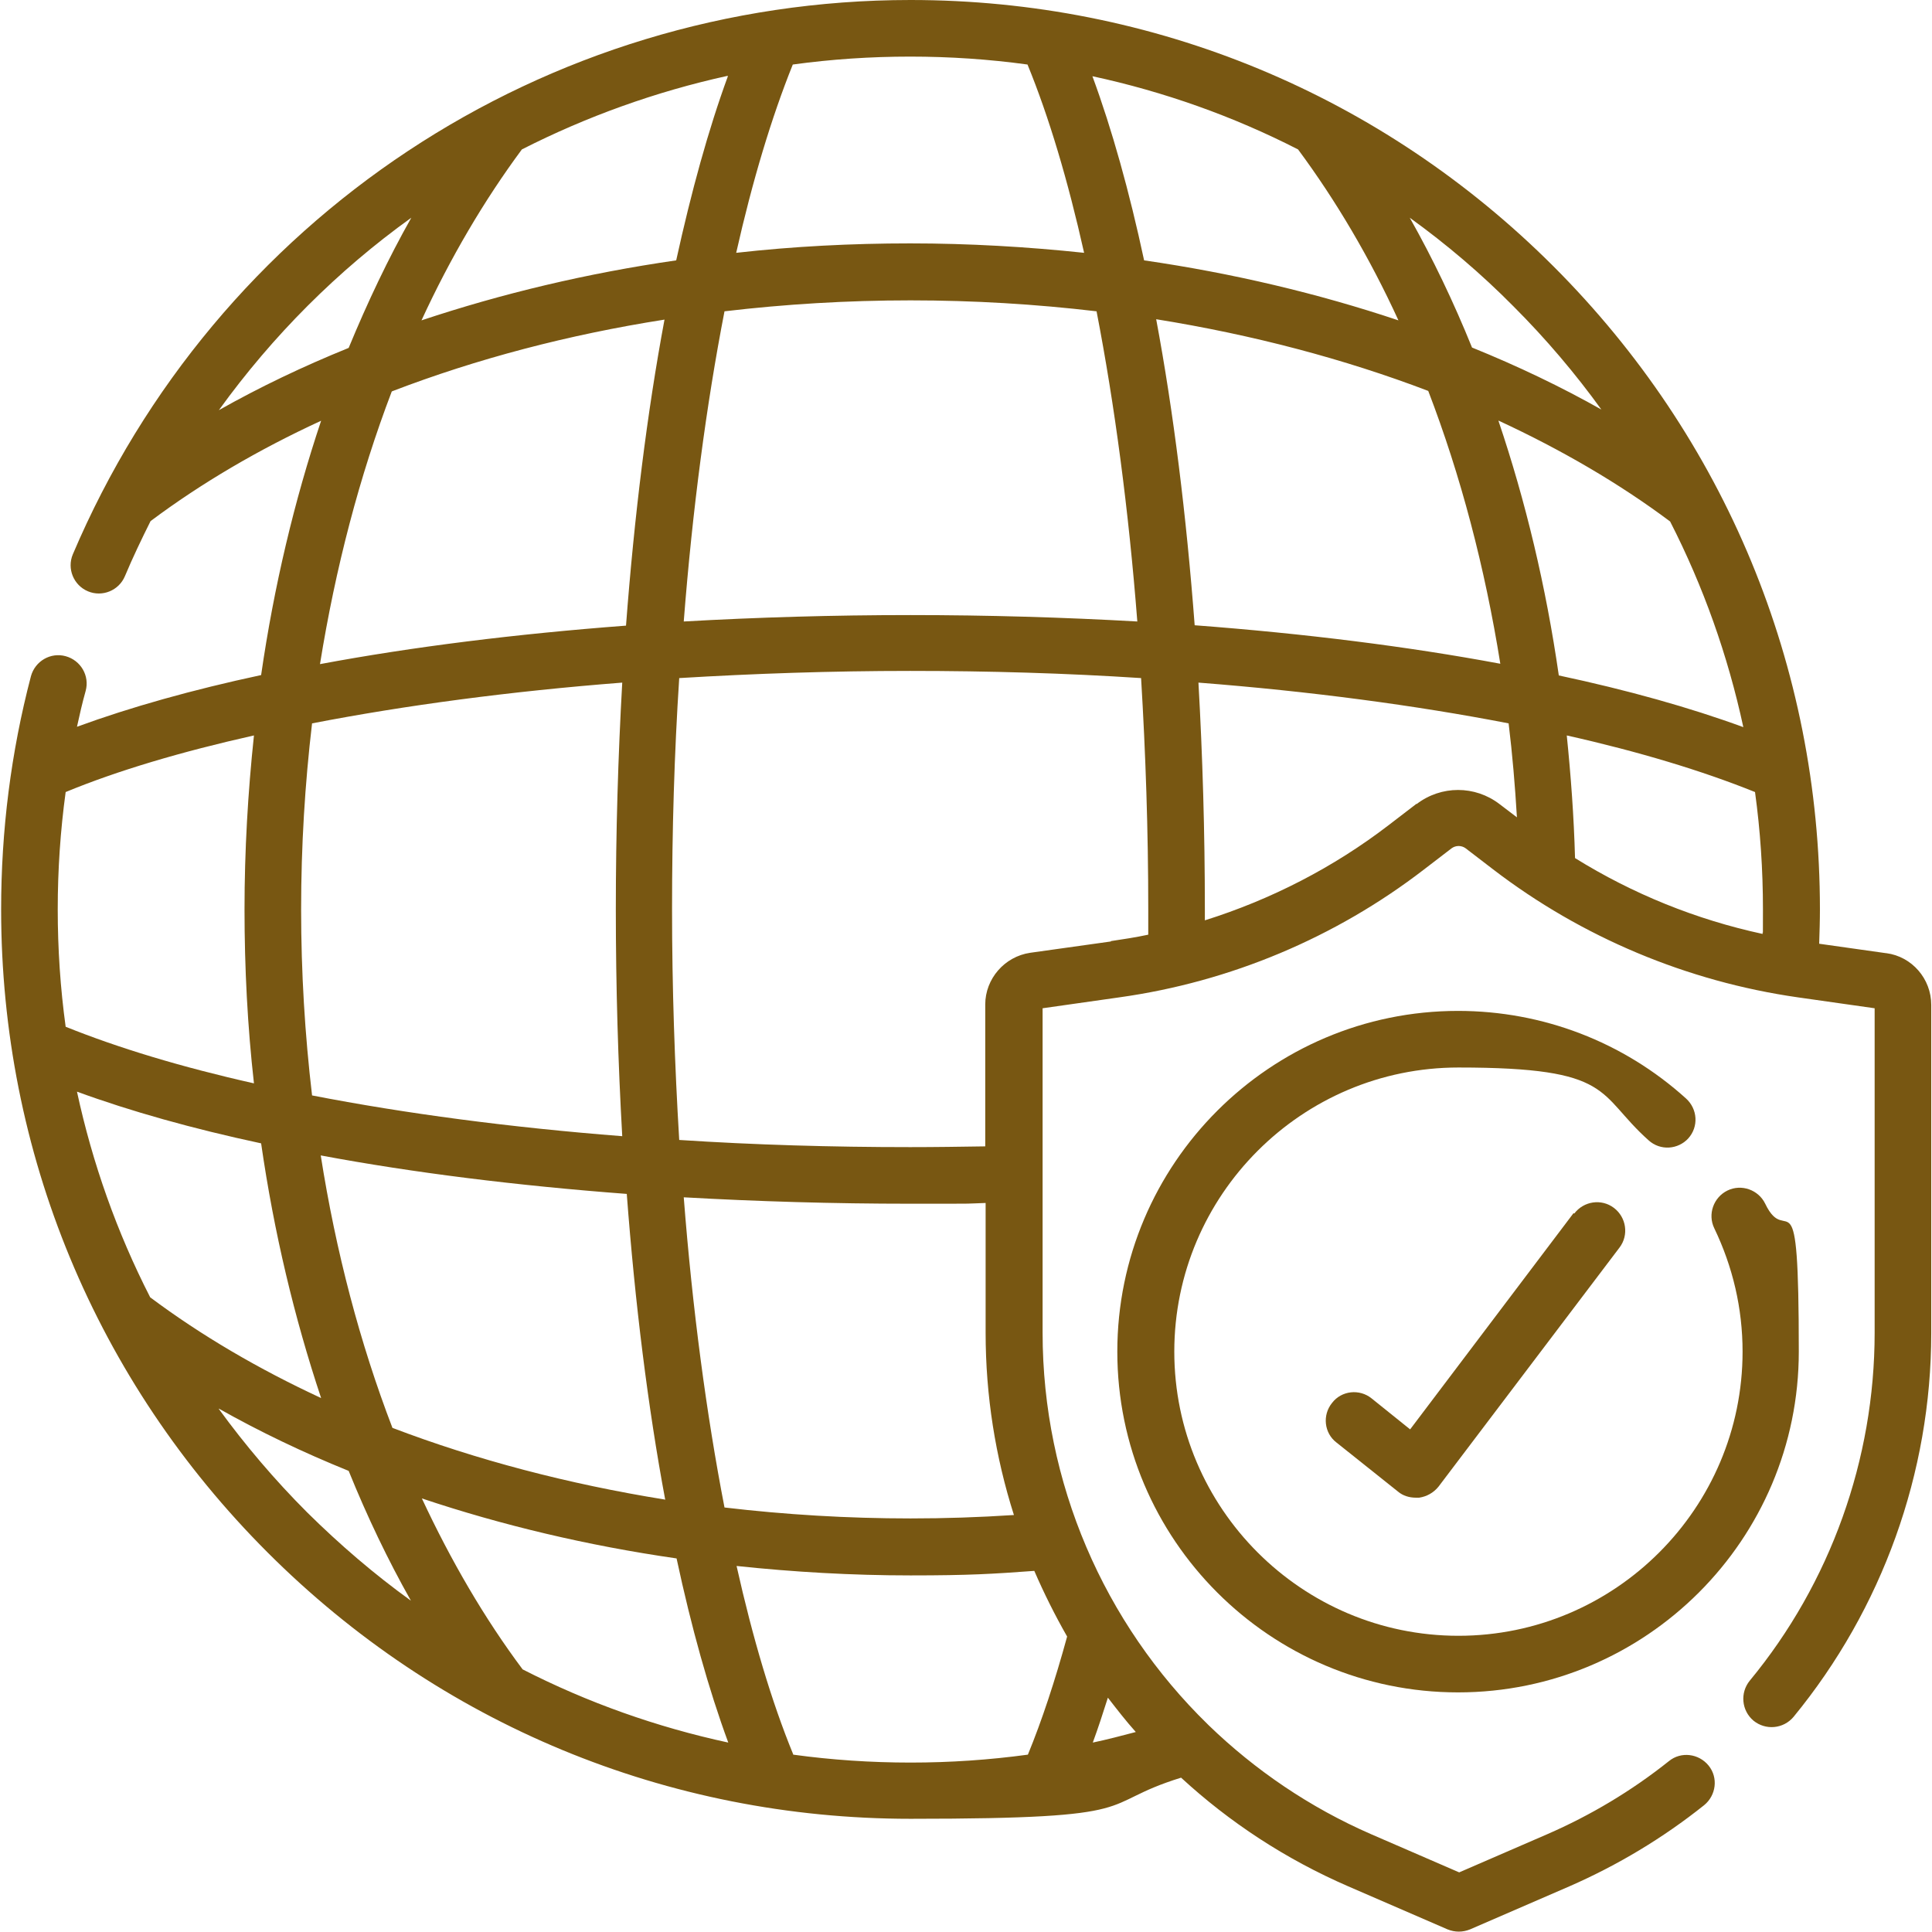
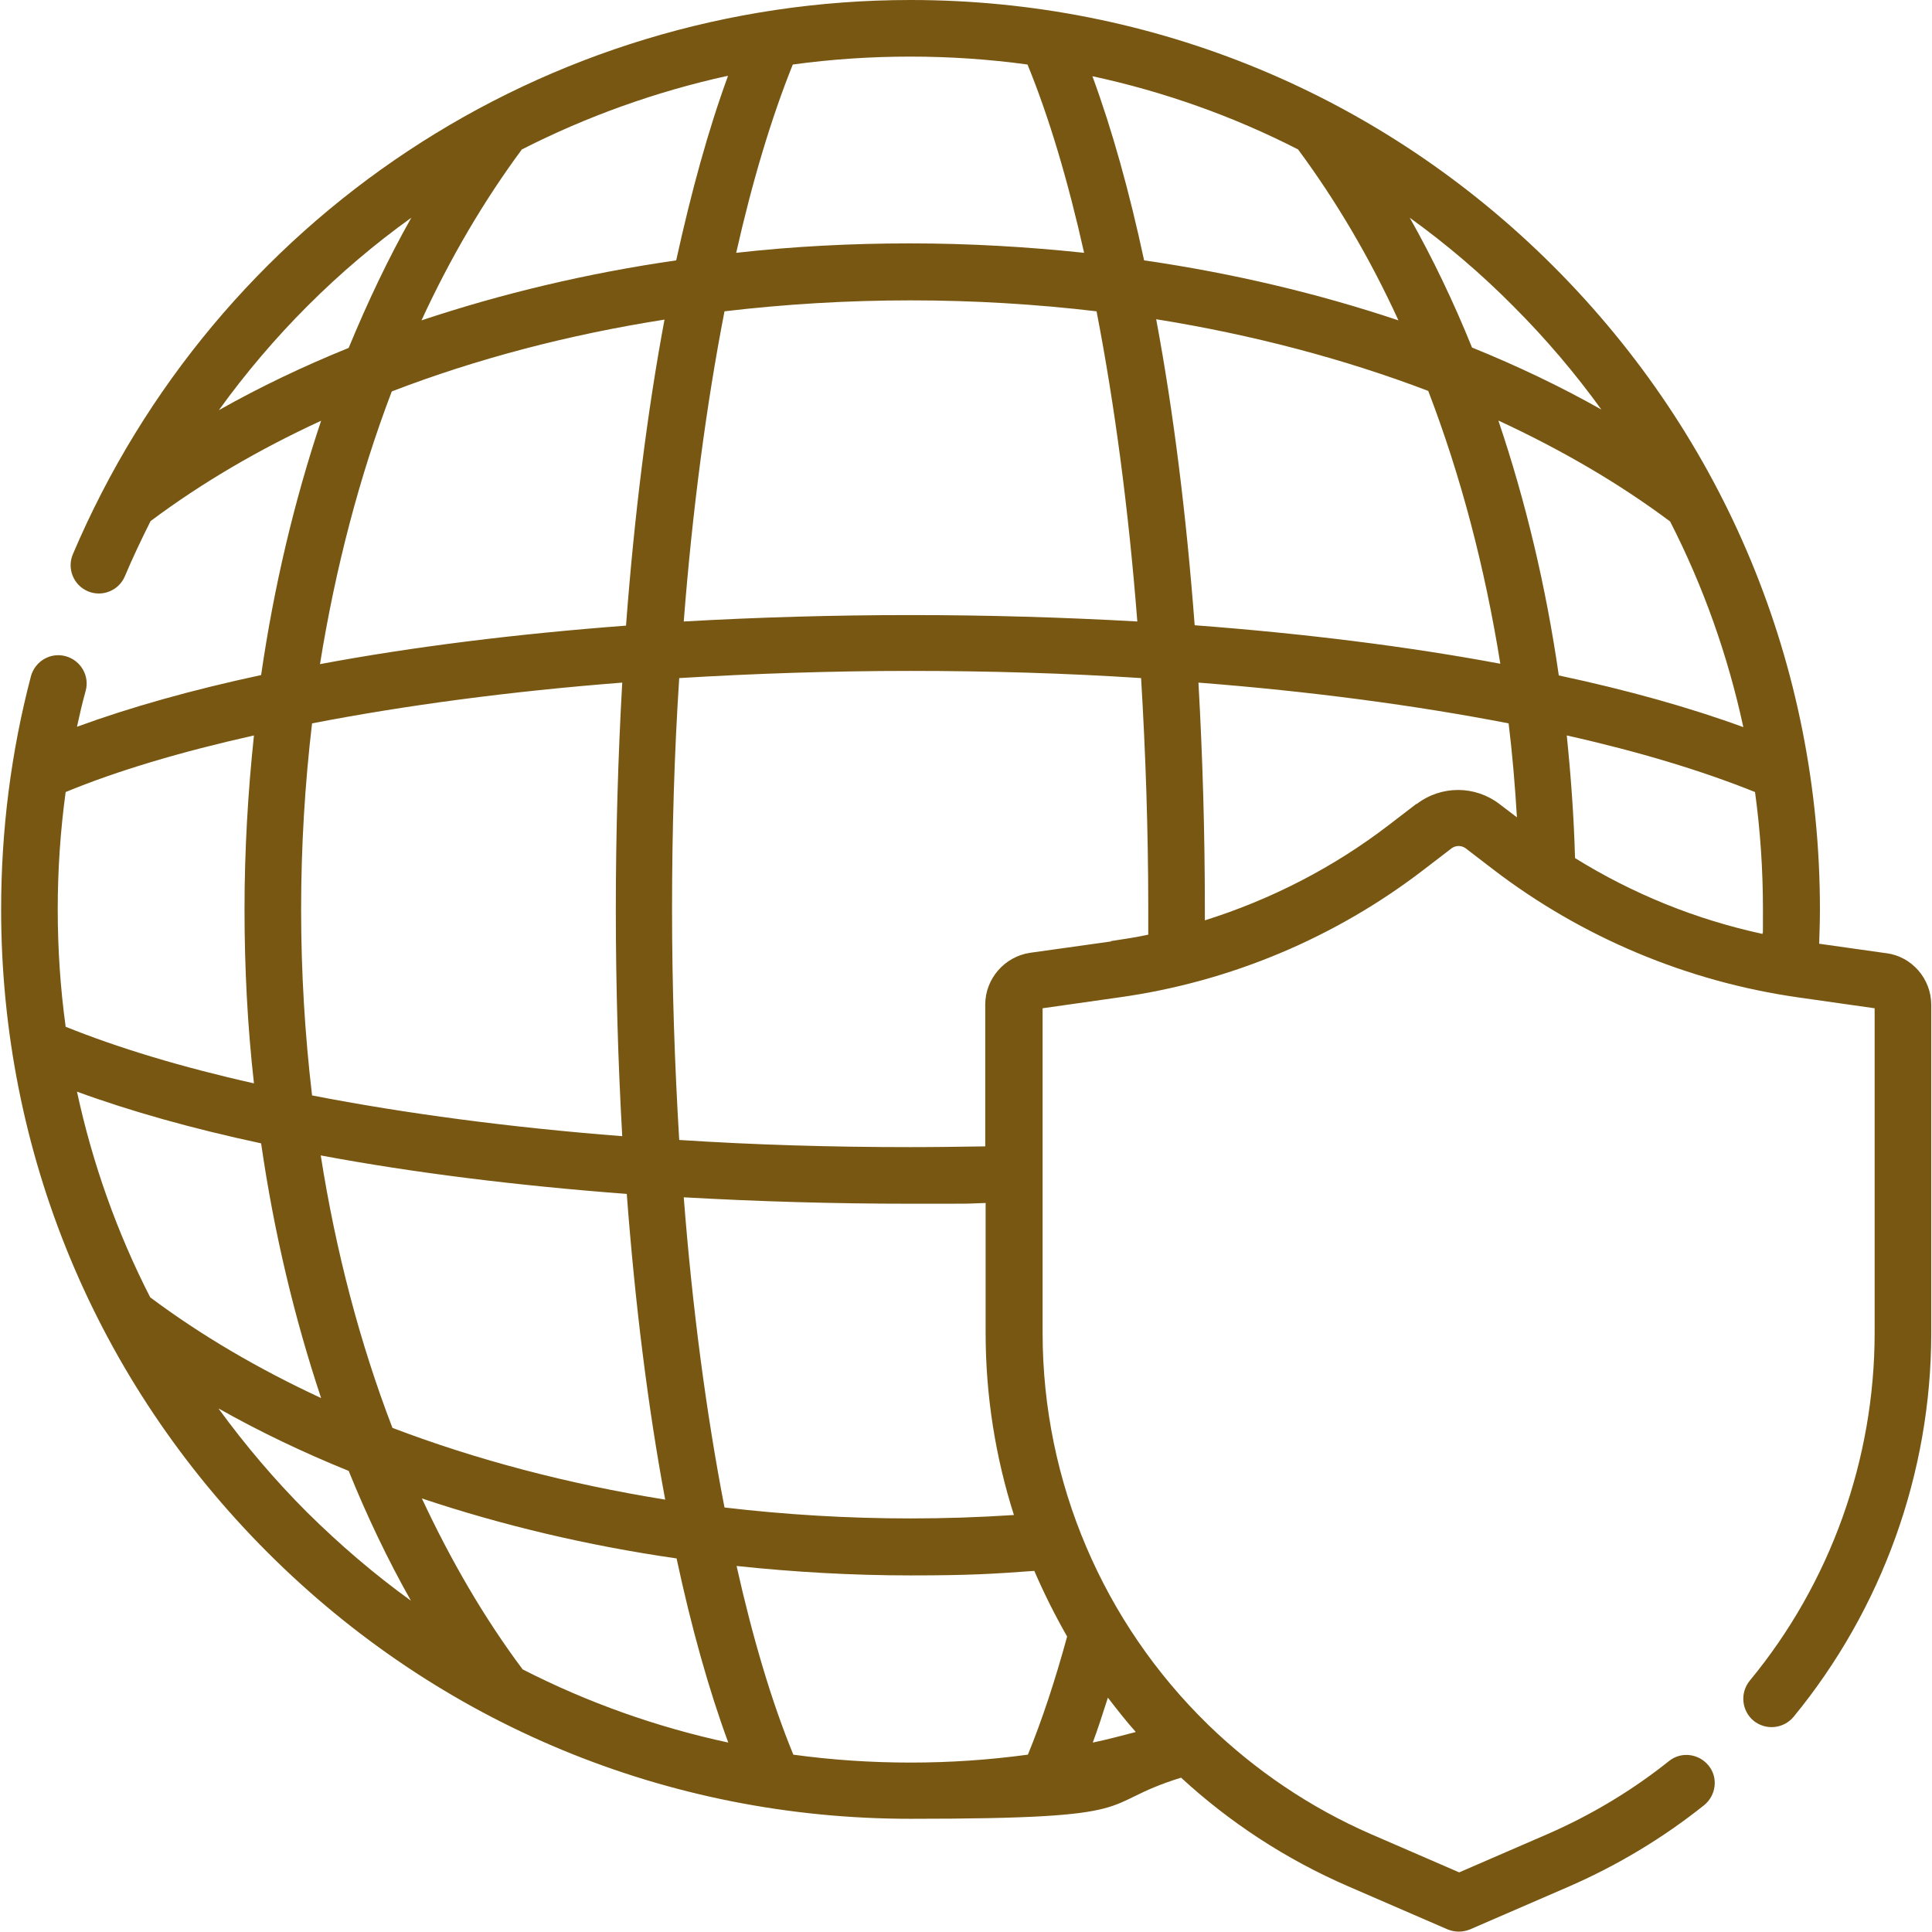
<svg xmlns="http://www.w3.org/2000/svg" id="Capa_1" version="1.1" viewBox="0 0 512 512">
  <defs>
    <style>
      .st0 {
        fill: #785712;
      }
    </style>
  </defs>
  <path class="st0" d="M499.8,252.6l-17.7-2.5c.1-3.1.2-6.1.2-9.1,0-64.4-25.1-124.9-70.6-170.4S305.6,0,241.3,0C144.3,0,57.2,57.7,19.3,146.9c-1.6,3.8.2,8.2,4,9.8,3.8,1.6,8.2-.2,9.8-4,2.1-5,4.4-9.8,6.8-14.6,13.5-10.1,28.7-19,45.2-26.6-7.1,21.2-12.5,43.9-15.9,67.4-18.2,3.9-34.6,8.5-48.8,13.7.7-3.2,1.4-6.3,2.3-9.5,1.1-4-1.3-8.1-5.3-9.2-4-1.1-8.1,1.3-9.2,5.3C2.9,199.4.3,220.1.3,241c0,64.4,25.1,124.9,70.6,170.4,45.5,45.5,106,70.6,170.4,70.6s48.5-3.7,71.7-10.9c12.8,11.8,27.7,21.6,44.3,28.8l26.3,11.4c1,.4,2,.6,3,.6s2-.2,3-.6l26.3-11.4c12.8-5.6,24.8-12.8,35.7-21.5,3.2-2.6,3.8-7.3,1.2-10.5-2.6-3.2-7.3-3.8-10.5-1.2-9.9,7.9-20.8,14.4-32.3,19.4l-23.3,10.1-23.3-10.1c-16.3-7.1-30.8-17-43.1-28.9,0,0-.1-.1-.2-.2-27.5-26.8-43.8-64-43.8-103.8v-86l20.4-2.9c29.3-4.1,57.2-15.8,80.7-33.9l7.3-5.6c1.1-.8,2.6-.8,3.7,0l7.3,5.6c23.5,18,51.4,29.7,80.7,33.9l20.4,2.9v86c0,33.5-11.7,66.3-33.1,92.2-2.6,3.2-2.2,7.9,1,10.6,3.2,2.6,7.9,2.2,10.6-1,23.5-28.6,36.5-64.7,36.5-101.7v-87c0-6.9-5.1-12.8-11.9-13.7h0ZM415.2,194.9c19.2,4.3,36,9.4,49.9,15,1.4,10.2,2.1,20.6,2.1,31.1s0,4.3-.1,6.5c-17.6-3.8-34.4-10.6-49.7-20.1-.3-11-1.1-21.8-2.2-32.6h0ZM306.4,84.6c25.5,4.1,49.8,10.5,72.1,19,8.6,22.4,15,46.7,19.1,72.3-24.6-4.6-51.9-8-81-10.2-2.2-29.1-5.6-56.5-10.2-81.1ZM301.4,164.7c-19.5-1.1-39.6-1.7-60.1-1.7s-40.7.6-60.1,1.7c2.3-29.6,6-57.5,10.8-82.2,16.1-1.9,32.6-2.9,49.3-2.9s33.2,1,49.3,2.9c4.8,24.8,8.5,52.6,10.8,82.2h0ZM344,39.6c10,13.5,19,28.7,26.6,45.3-21.2-7.1-43.9-12.5-67.4-15.9-3.9-18.2-8.5-34.7-13.7-48.8,19,4.1,37.3,10.6,54.5,19.4ZM397.2,111.5c16.6,7.7,31.9,16.6,45.4,26.7,8.8,17.2,15.3,35.5,19.4,54.5-14.2-5.2-30.6-9.8-48.9-13.7-3.4-23.6-8.8-46.2-16-67.5h0ZM424.5,108.6c-10.8-6.1-22.3-11.6-34.4-16.5-4.9-12.1-10.4-23.6-16.5-34.4,9.7,7,18.9,14.8,27.5,23.5,8.6,8.6,16.4,17.8,23.4,27.5h0ZM272.3,17.1c5.7,13.9,10.7,30.7,15,49.9-15.1-1.6-30.5-2.5-46.1-2.5s-31,.8-46.1,2.5c4.3-19.1,9.4-36,15-49.9,10.2-1.4,20.6-2.1,31.1-2.1s20.9.7,31.1,2.1ZM192.9,20.2c-5.2,14.2-9.7,30.6-13.7,48.8-23.6,3.4-46.2,8.8-67.5,15.9,7.6-16.5,16.6-31.8,26.6-45.3,17.1-8.7,35.4-15.3,54.5-19.5ZM58,108.7c14.3-19.8,31.5-37,51-51-6.1,10.8-11.6,22.4-16.6,34.5-12.1,4.9-23.6,10.4-34.4,16.5ZM103.9,103.7c22.4-8.6,46.7-15,72.2-19-4.6,24.6-8,52-10.2,81.1-29.1,2.2-56.5,5.6-81.1,10.2,4.1-25.5,10.5-49.9,19-72.2h0ZM268.6,401.5c-9.1.6-18.2.9-27.3.9-16.7,0-33.2-1-49.3-2.9-4.8-24.8-8.5-52.6-10.8-82.2,19.5,1.1,39.6,1.7,60.1,1.7s13.2,0,19.9-.2v34.4c0,16.7,2.6,32.9,7.5,48.3h0ZM176.2,397.4c-25.5-4.1-49.9-10.5-72.2-19-8.6-22.4-15-46.7-19-72.2,24.6,4.6,52,8,81.1,10.2,2.2,29.1,5.6,56.5,10.2,81.1ZM138.5,442.4c-10.1-13.5-19-28.8-26.7-45.3,21.2,7.1,43.9,12.5,67.5,15.9,3.9,18.2,8.5,34.7,13.7,48.8-19-4.1-37.3-10.6-54.5-19.4ZM20.4,289.3c14.2,5.2,30.6,9.8,48.8,13.7,3.4,23.6,8.8,46.2,15.9,67.5-16.6-7.7-31.8-16.6-45.3-26.7-8.8-17.2-15.3-35.5-19.4-54.5ZM82.7,290.3c-1.9-16.1-2.9-32.6-2.9-49.3s1-33.2,2.9-49.3c24.8-4.8,52.6-8.5,82.2-10.8-1.1,19.5-1.7,39.6-1.7,60.1s.6,40.7,1.7,60.1c-29.6-2.3-57.5-6-82.2-10.8h0ZM67.3,194.9c-1.6,15.1-2.5,30.5-2.5,46.1s.8,31,2.5,46.1c-19.2-4.3-36-9.4-49.9-15-1.4-10.2-2.1-20.6-2.1-31.1s.7-20.8,2.1-31.1c13.8-5.7,30.7-10.7,49.9-15h0ZM58,373.3c10.8,6.1,22.3,11.6,34.4,16.5,4.9,12.1,10.4,23.6,16.5,34.4-9.7-7-18.8-14.8-27.5-23.4-8.6-8.6-16.4-17.8-23.4-27.4ZM210.2,464.9c-5.7-13.9-10.7-30.7-15-49.9,15.1,1.6,30.5,2.5,46.1,2.5s21.9-.4,32.8-1.2c2.6,6,5.5,11.8,8.7,17.4-3.2,11.7-6.7,22.3-10.4,31.3-10.3,1.4-20.6,2.1-31.1,2.1s-20.9-.7-31.1-2.1h0ZM293.6,449.9c2.4,3.1,4.8,6.2,7.4,9.1-3.8,1-7.6,2-11.4,2.8,1.4-3.8,2.7-7.8,4-11.9h0ZM294.4,249.5l-21.4,3c-6.8,1-11.9,6.9-11.9,13.7v37.6c-6.6.1-13.3.2-19.9.2-20.8,0-41.3-.6-61.2-1.9-1.2-19.9-1.9-40.4-1.9-61.2s.6-41.3,1.9-61.2c19.9-1.2,40.4-1.9,61.2-1.9s41.3.6,61.2,1.9c1.2,19.9,1.9,40.4,1.9,61.2s0,4.4,0,6.8c-3.3.7-6.5,1.2-9.9,1.7h0ZM375.4,213l-7.3,5.6c-14.7,11.3-31.3,19.8-48.8,25.3,0-1,0-2,0-2.9,0-20.5-.6-40.7-1.7-60.1,29.6,2.3,57.4,6,82.2,10.8,1,8.2,1.7,16.5,2.2,24.9l-4.6-3.5c-6.5-5-15.5-5-22,0h0Z" />
-   <path class="st0" d="M447.4,301.7c2.8-3.1,2.5-7.8-.6-10.6-16.6-15-38-23.2-60.4-23.2-49.8,0-90.3,40.5-90.3,90.3s40.5,90.3,90.3,90.3,90.3-40.5,90.3-90.3-3-26.9-8.9-39.2c-1.8-3.7-6.3-5.3-10-3.5s-5.3,6.3-3.5,10c4.9,10.2,7.5,21.2,7.5,32.7,0,41.5-33.8,75.3-75.3,75.3s-75.3-33.8-75.3-75.3,33.8-75.3,75.3-75.3,36.5,6.9,50.4,19.3c3.1,2.8,7.8,2.5,10.6-.6h0Z" />
-   <path class="st0" d="M417,321.5l-43.3,57.3-10.2-8.2c-3.2-2.6-8-2.1-10.5,1.2-2.6,3.2-2.1,8,1.2,10.5l16.3,13c1.3,1.1,3,1.6,4.7,1.6s.6,0,.9,0c2-.3,3.8-1.3,5.1-2.9l48-63.4c2.5-3.3,1.8-8-1.5-10.5-3.3-2.5-8-1.8-10.5,1.5h0Z" />
</svg>